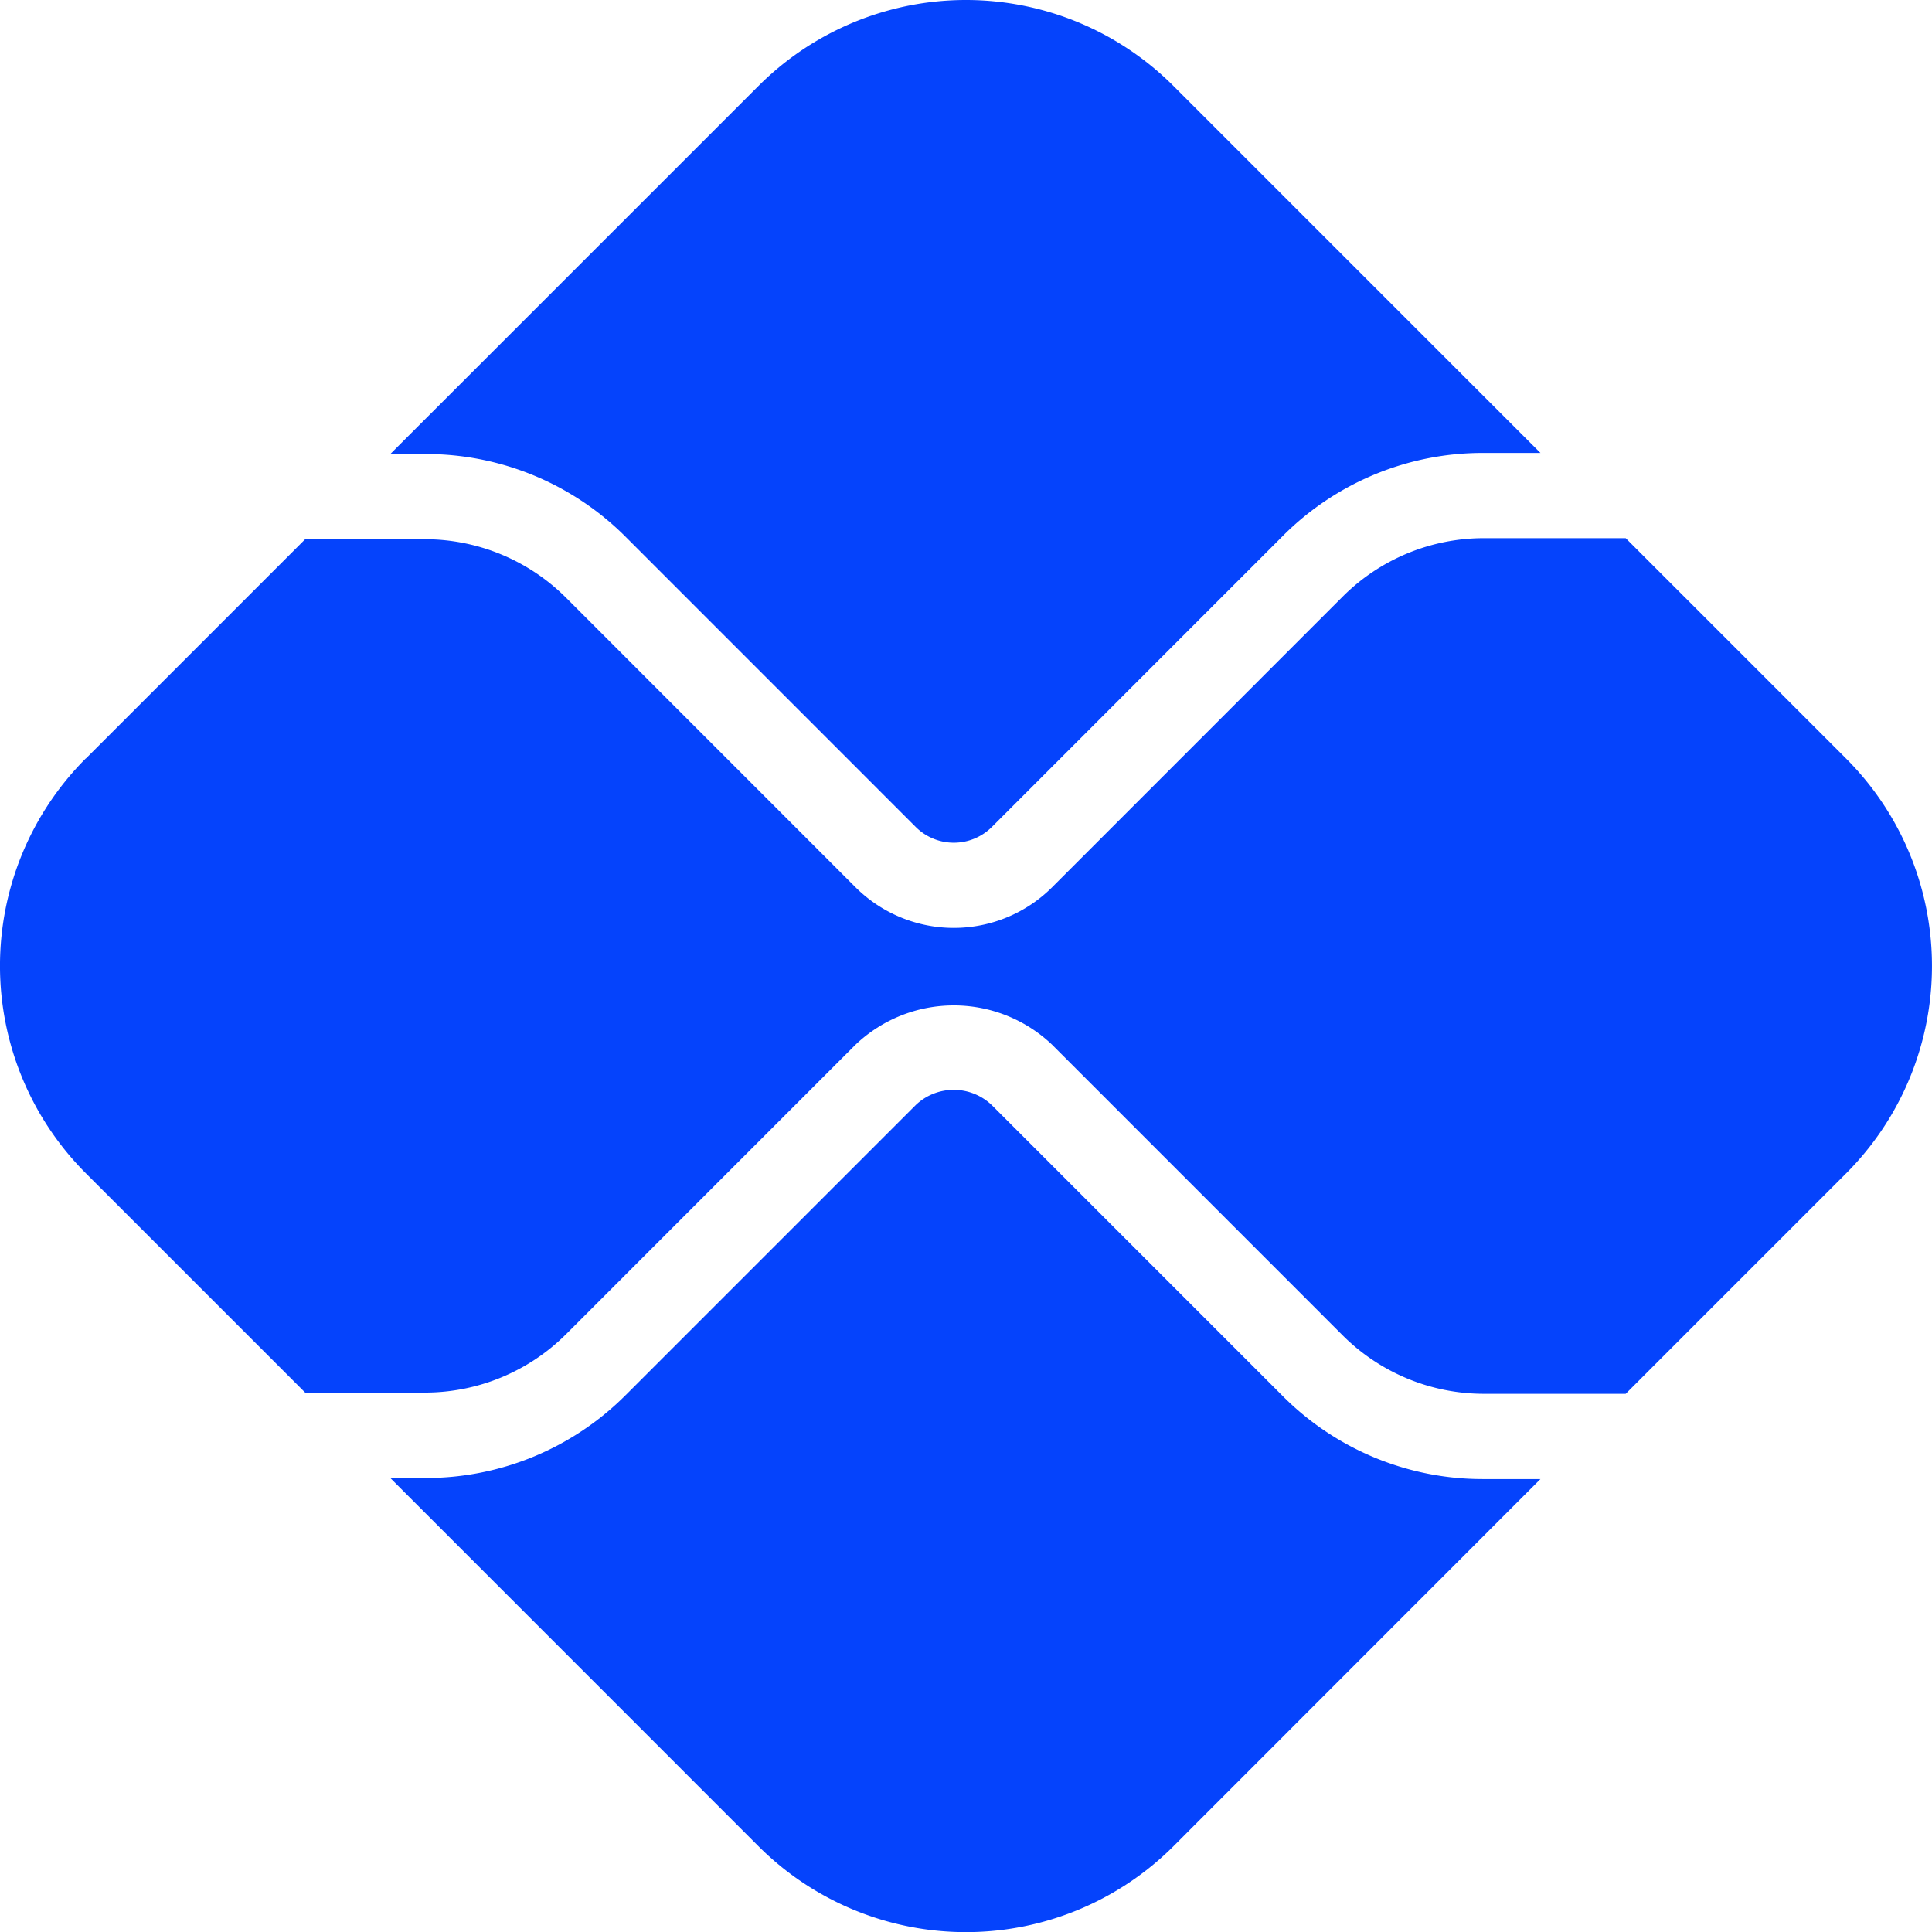
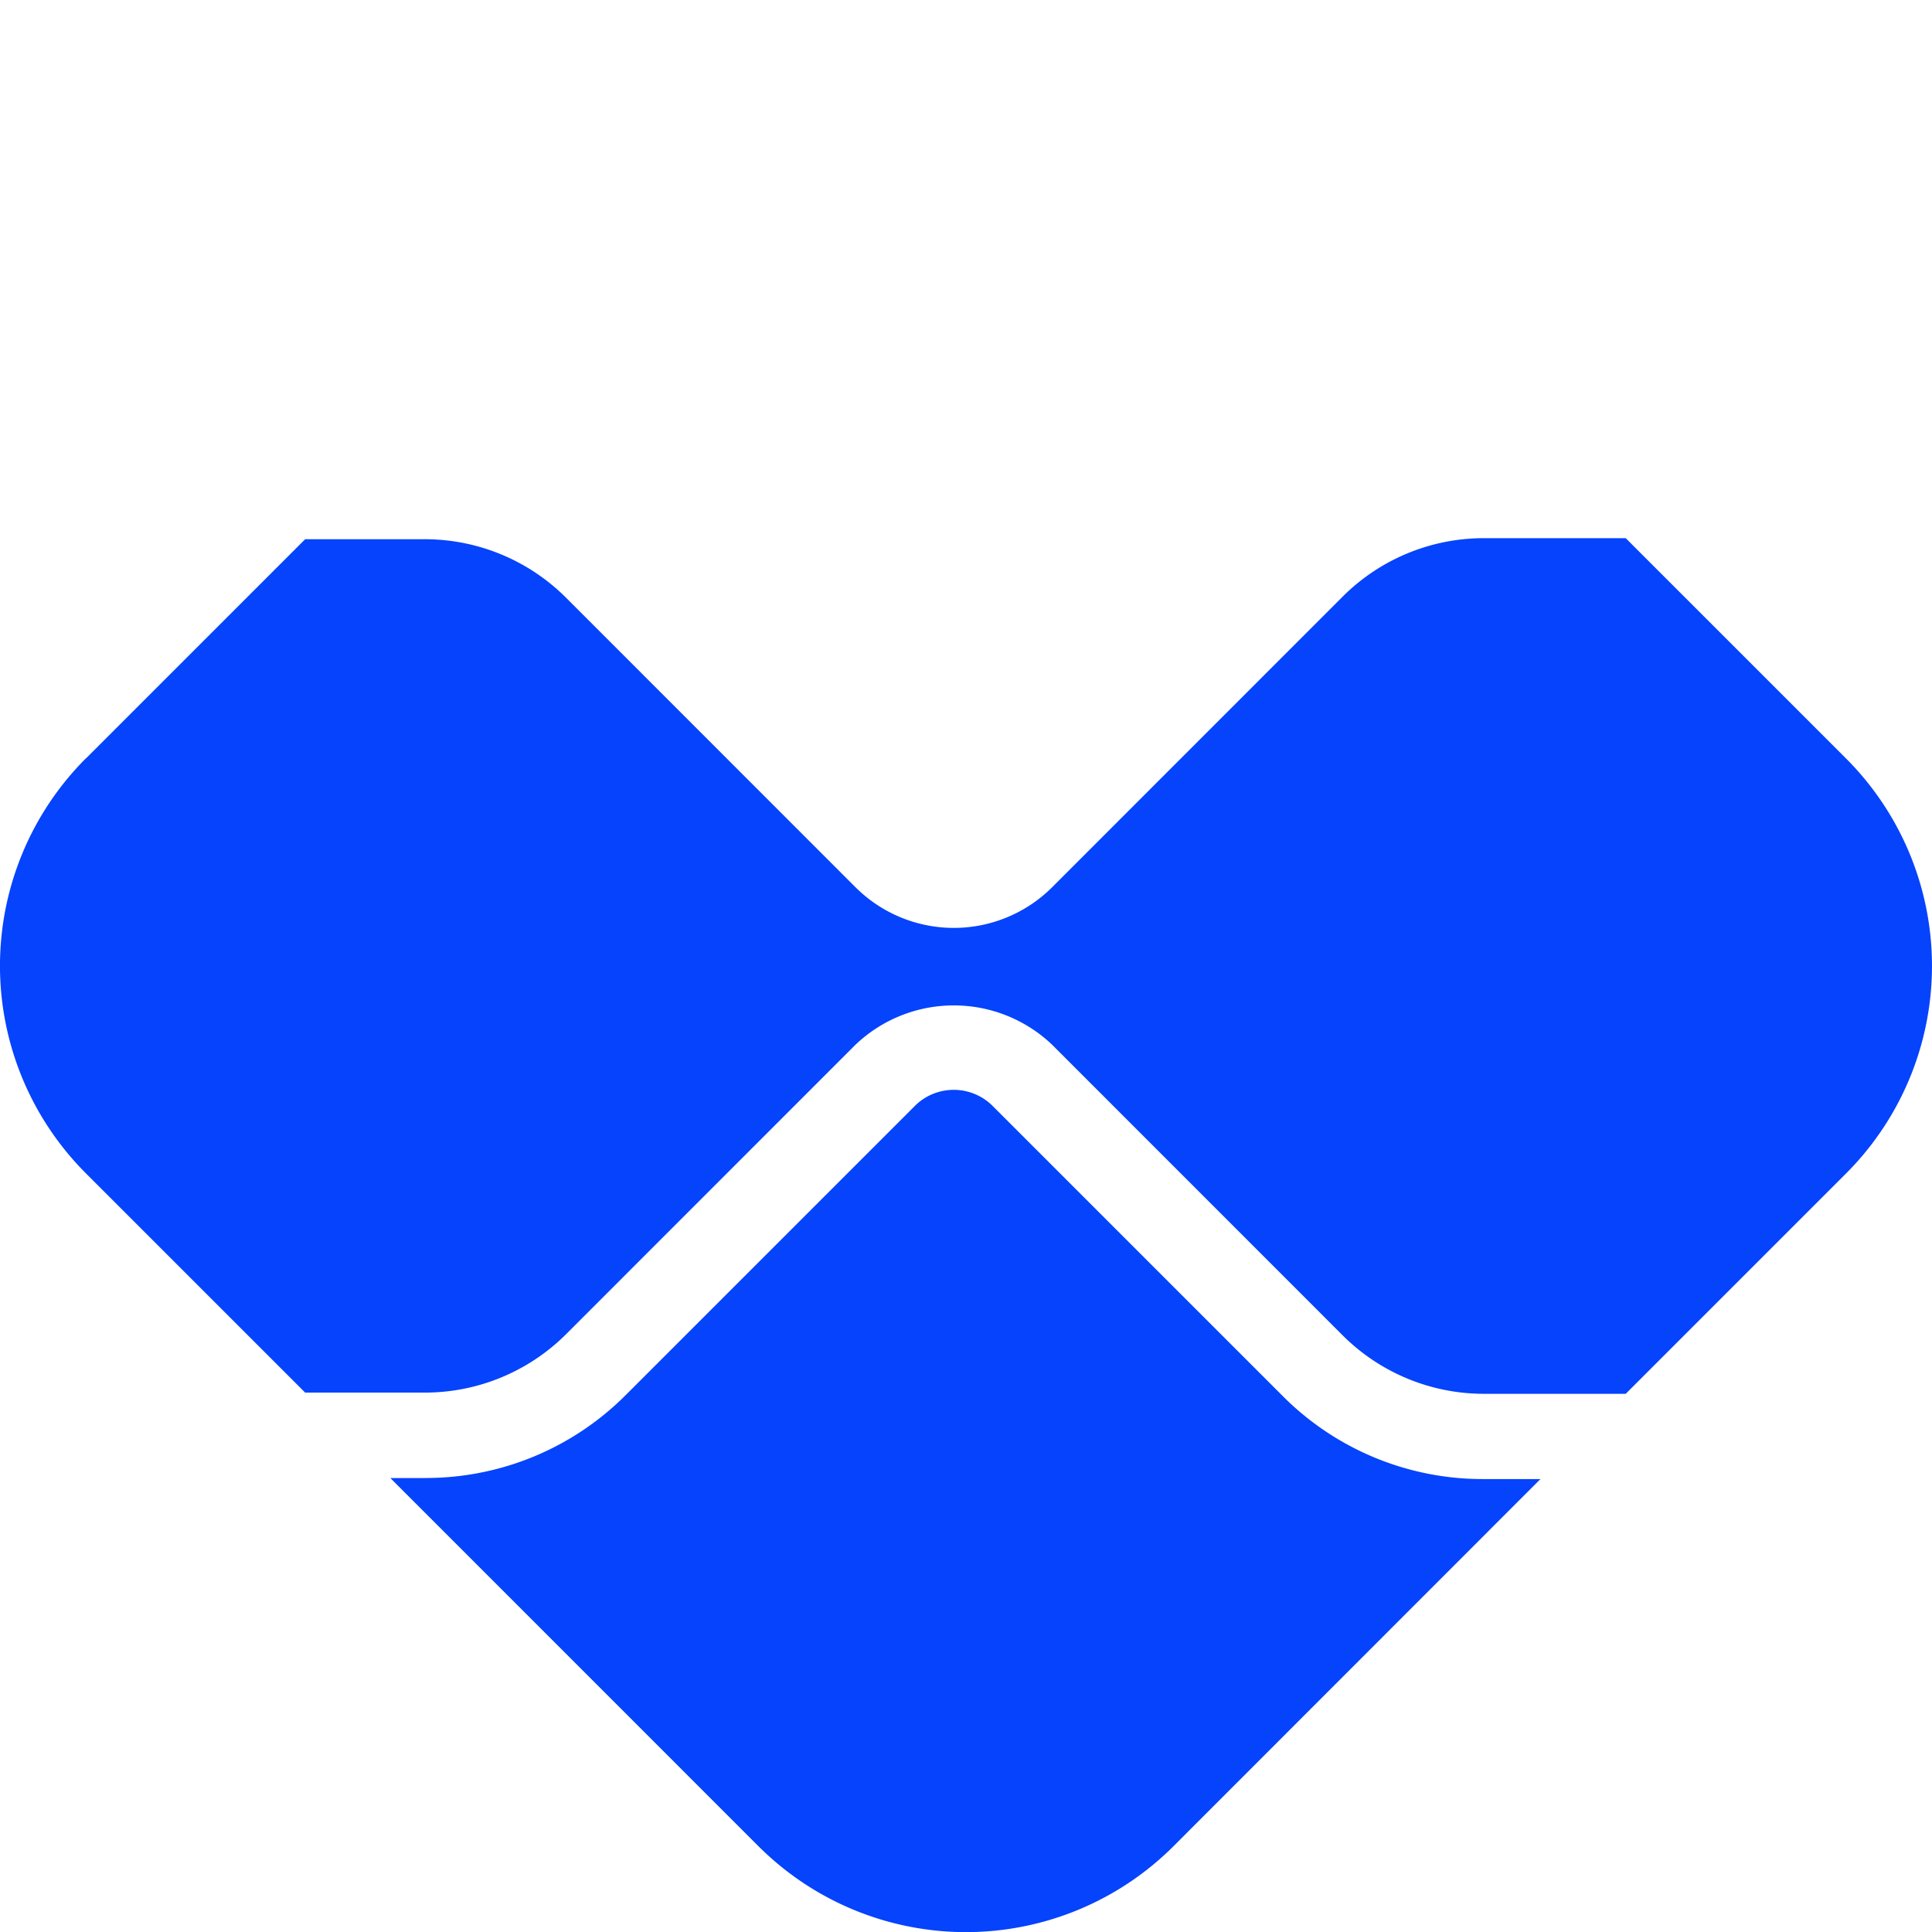
<svg xmlns="http://www.w3.org/2000/svg" width="103.11" height="103.112" viewBox="0 0 103.11 103.112">
  <g id="ícone-pix" transform="translate(0 0)">
    <path id="Caminho_78" data-name="Caminho 78" d="M78.1,233.551a15.058,15.058,0,0,0,10.71-4.435l15.465-15.465a2.938,2.938,0,0,1,4.064,0l15.522,15.522a15.06,15.06,0,0,0,10.712,4.435h3.047L118.038,253.2a15.669,15.669,0,0,1-22.155,0L76.24,233.554H78.1Z" transform="translate(-55.407 -154.671)" fill="#0543fc" />
-     <path id="Caminho_79" data-name="Caminho 79" d="M134.567,24.172a15.058,15.058,0,0,0-10.71,4.435L108.335,44.133a2.877,2.877,0,0,1-4.064,0L88.806,28.665A15.059,15.059,0,0,0,78.094,24.23H76.23L95.876,4.587a15.661,15.661,0,0,1,22.152,0l19.586,19.586h-3.047Z" transform="translate(-55.399 0.002)" fill="#0543fc" />
    <path id="Caminho_80" data-name="Caminho 80" d="M4.592,116.856l11.7-11.7H22.7a10.669,10.669,0,0,1,7.493,3.1L45.66,123.727a7.429,7.429,0,0,0,10.5,0L71.682,108.2a10.659,10.659,0,0,1,7.493-3.1h7.594l11.756,11.756a15.661,15.661,0,0,1,0,22.152L86.769,150.765H79.175a10.669,10.669,0,0,1-7.493-3.1L56.159,132.138a7.607,7.607,0,0,0-10.5,0L30.2,147.6a10.664,10.664,0,0,1-7.493,3.1H16.291l-11.7-11.7a15.666,15.666,0,0,1,0-22.152" transform="translate(-0.005 -76.378)" fill="#0543fc" />
  </g>
</svg>